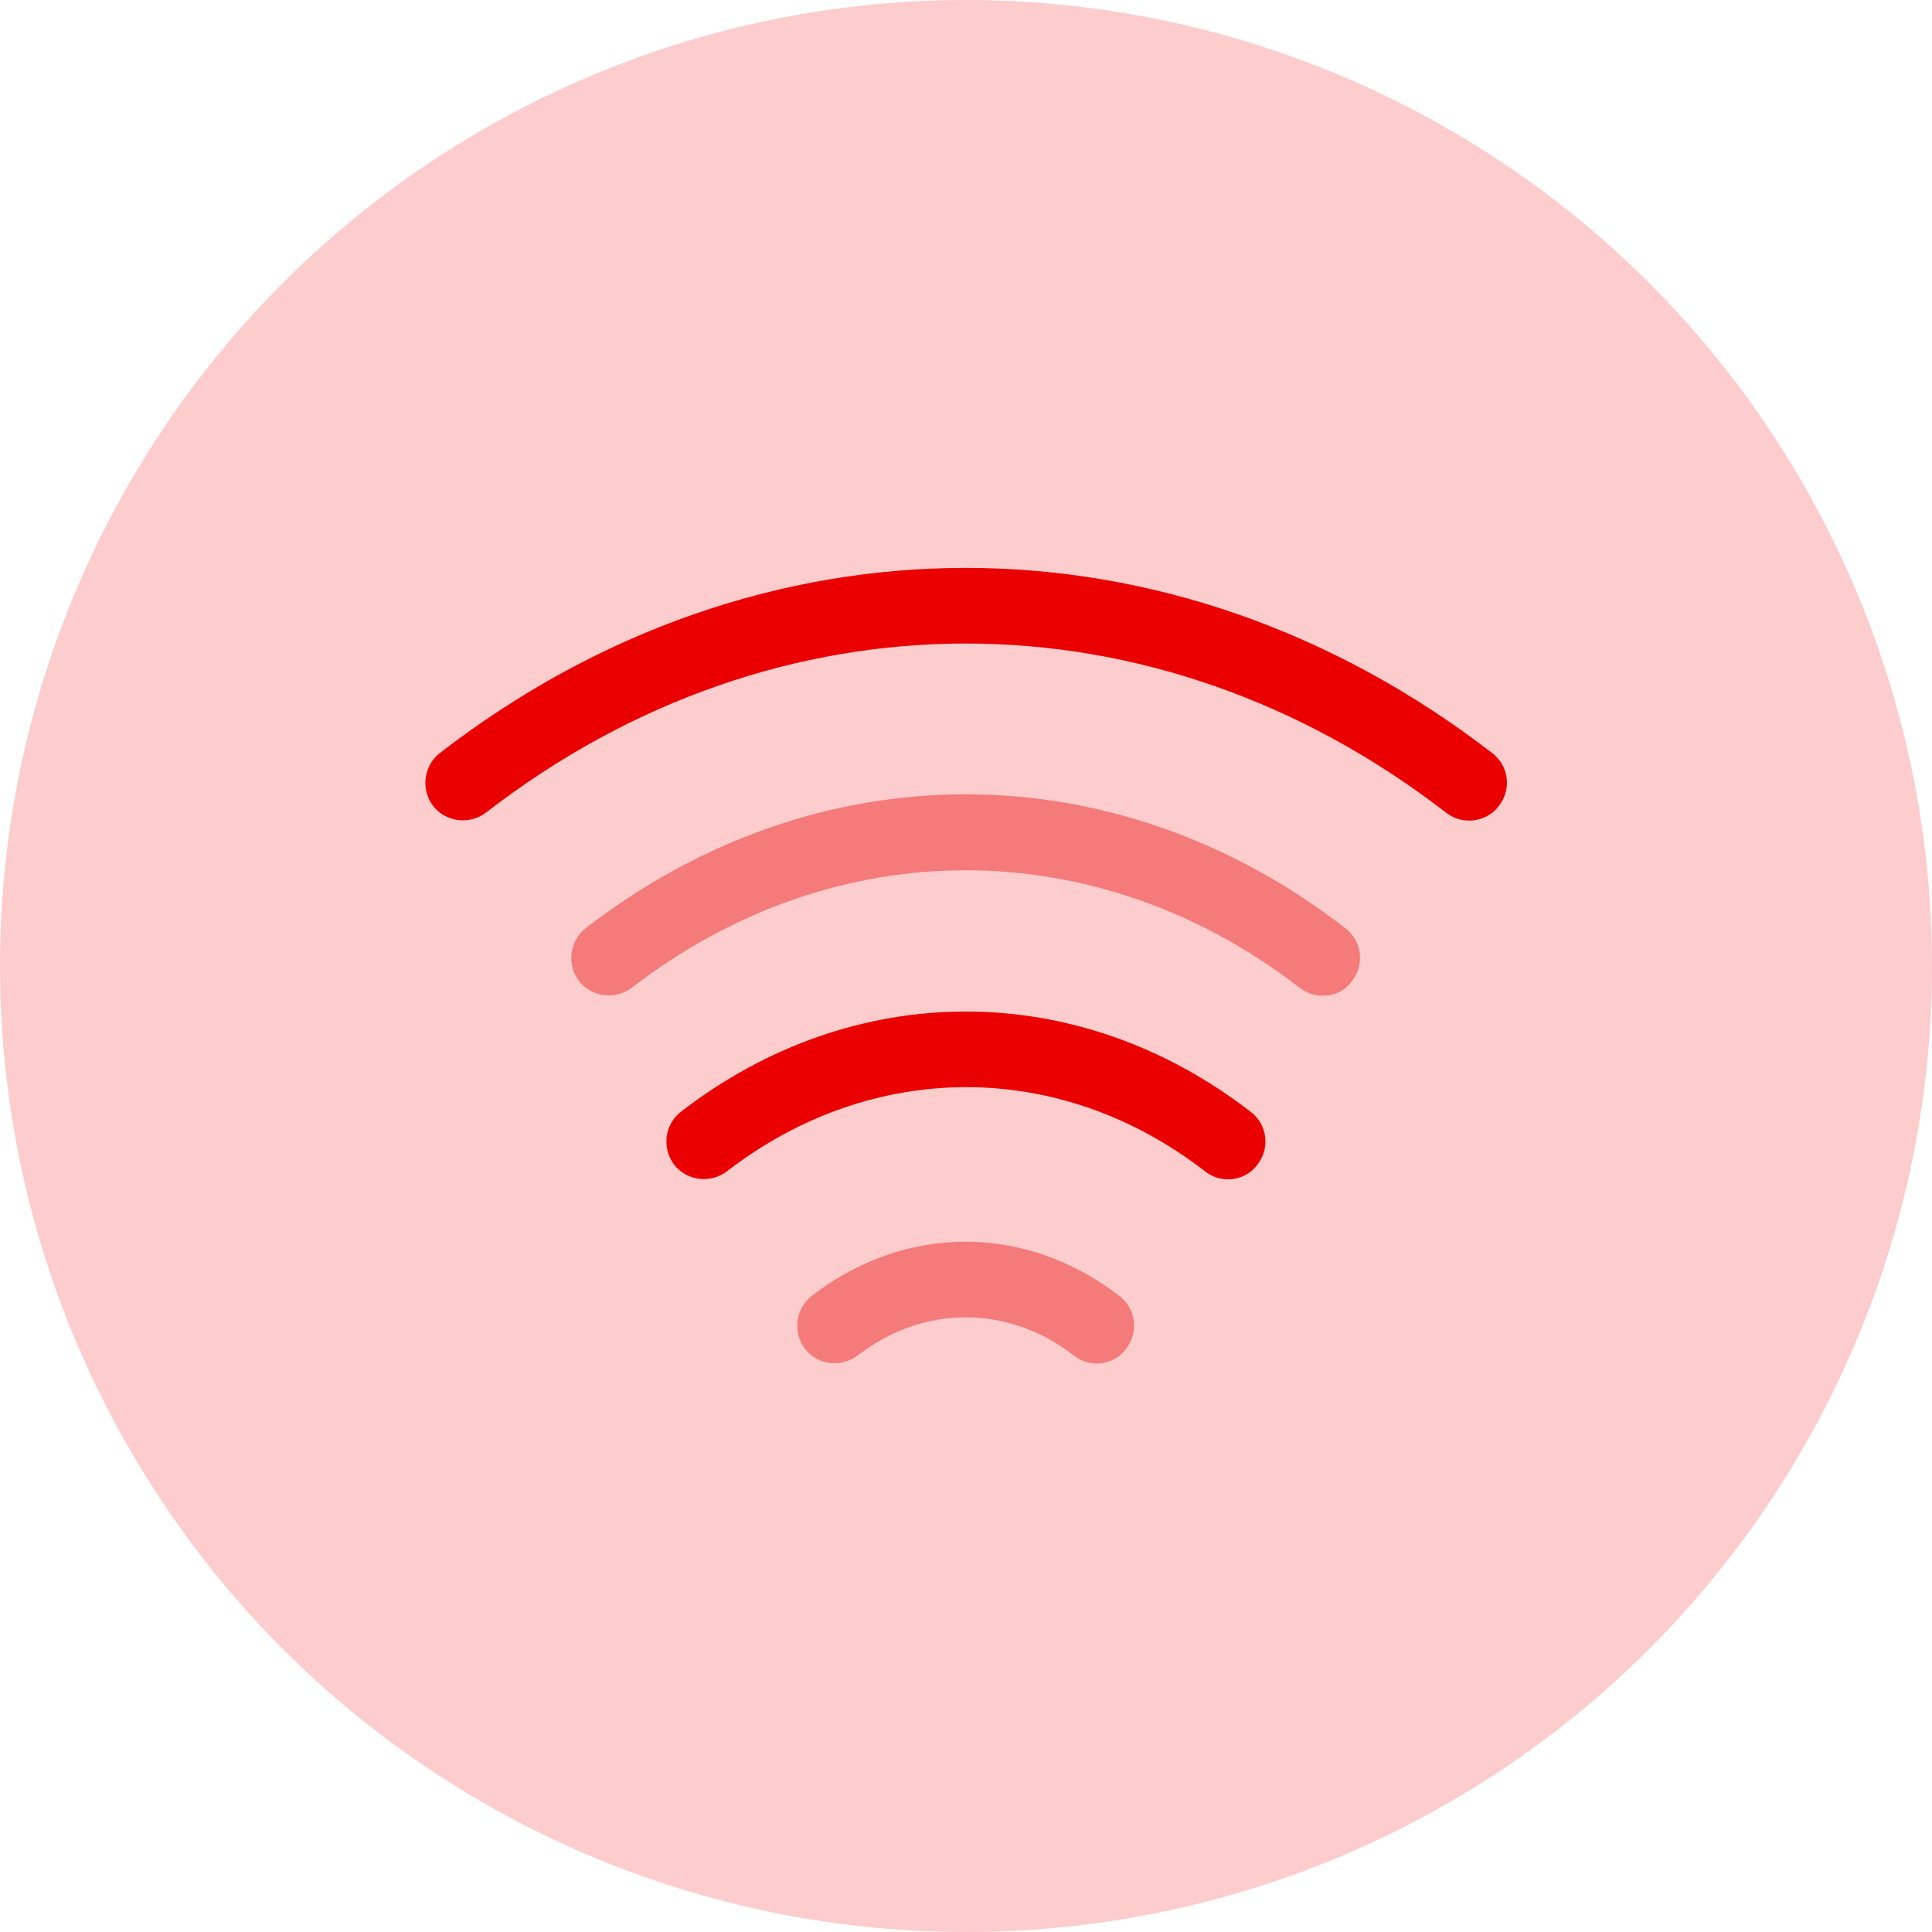
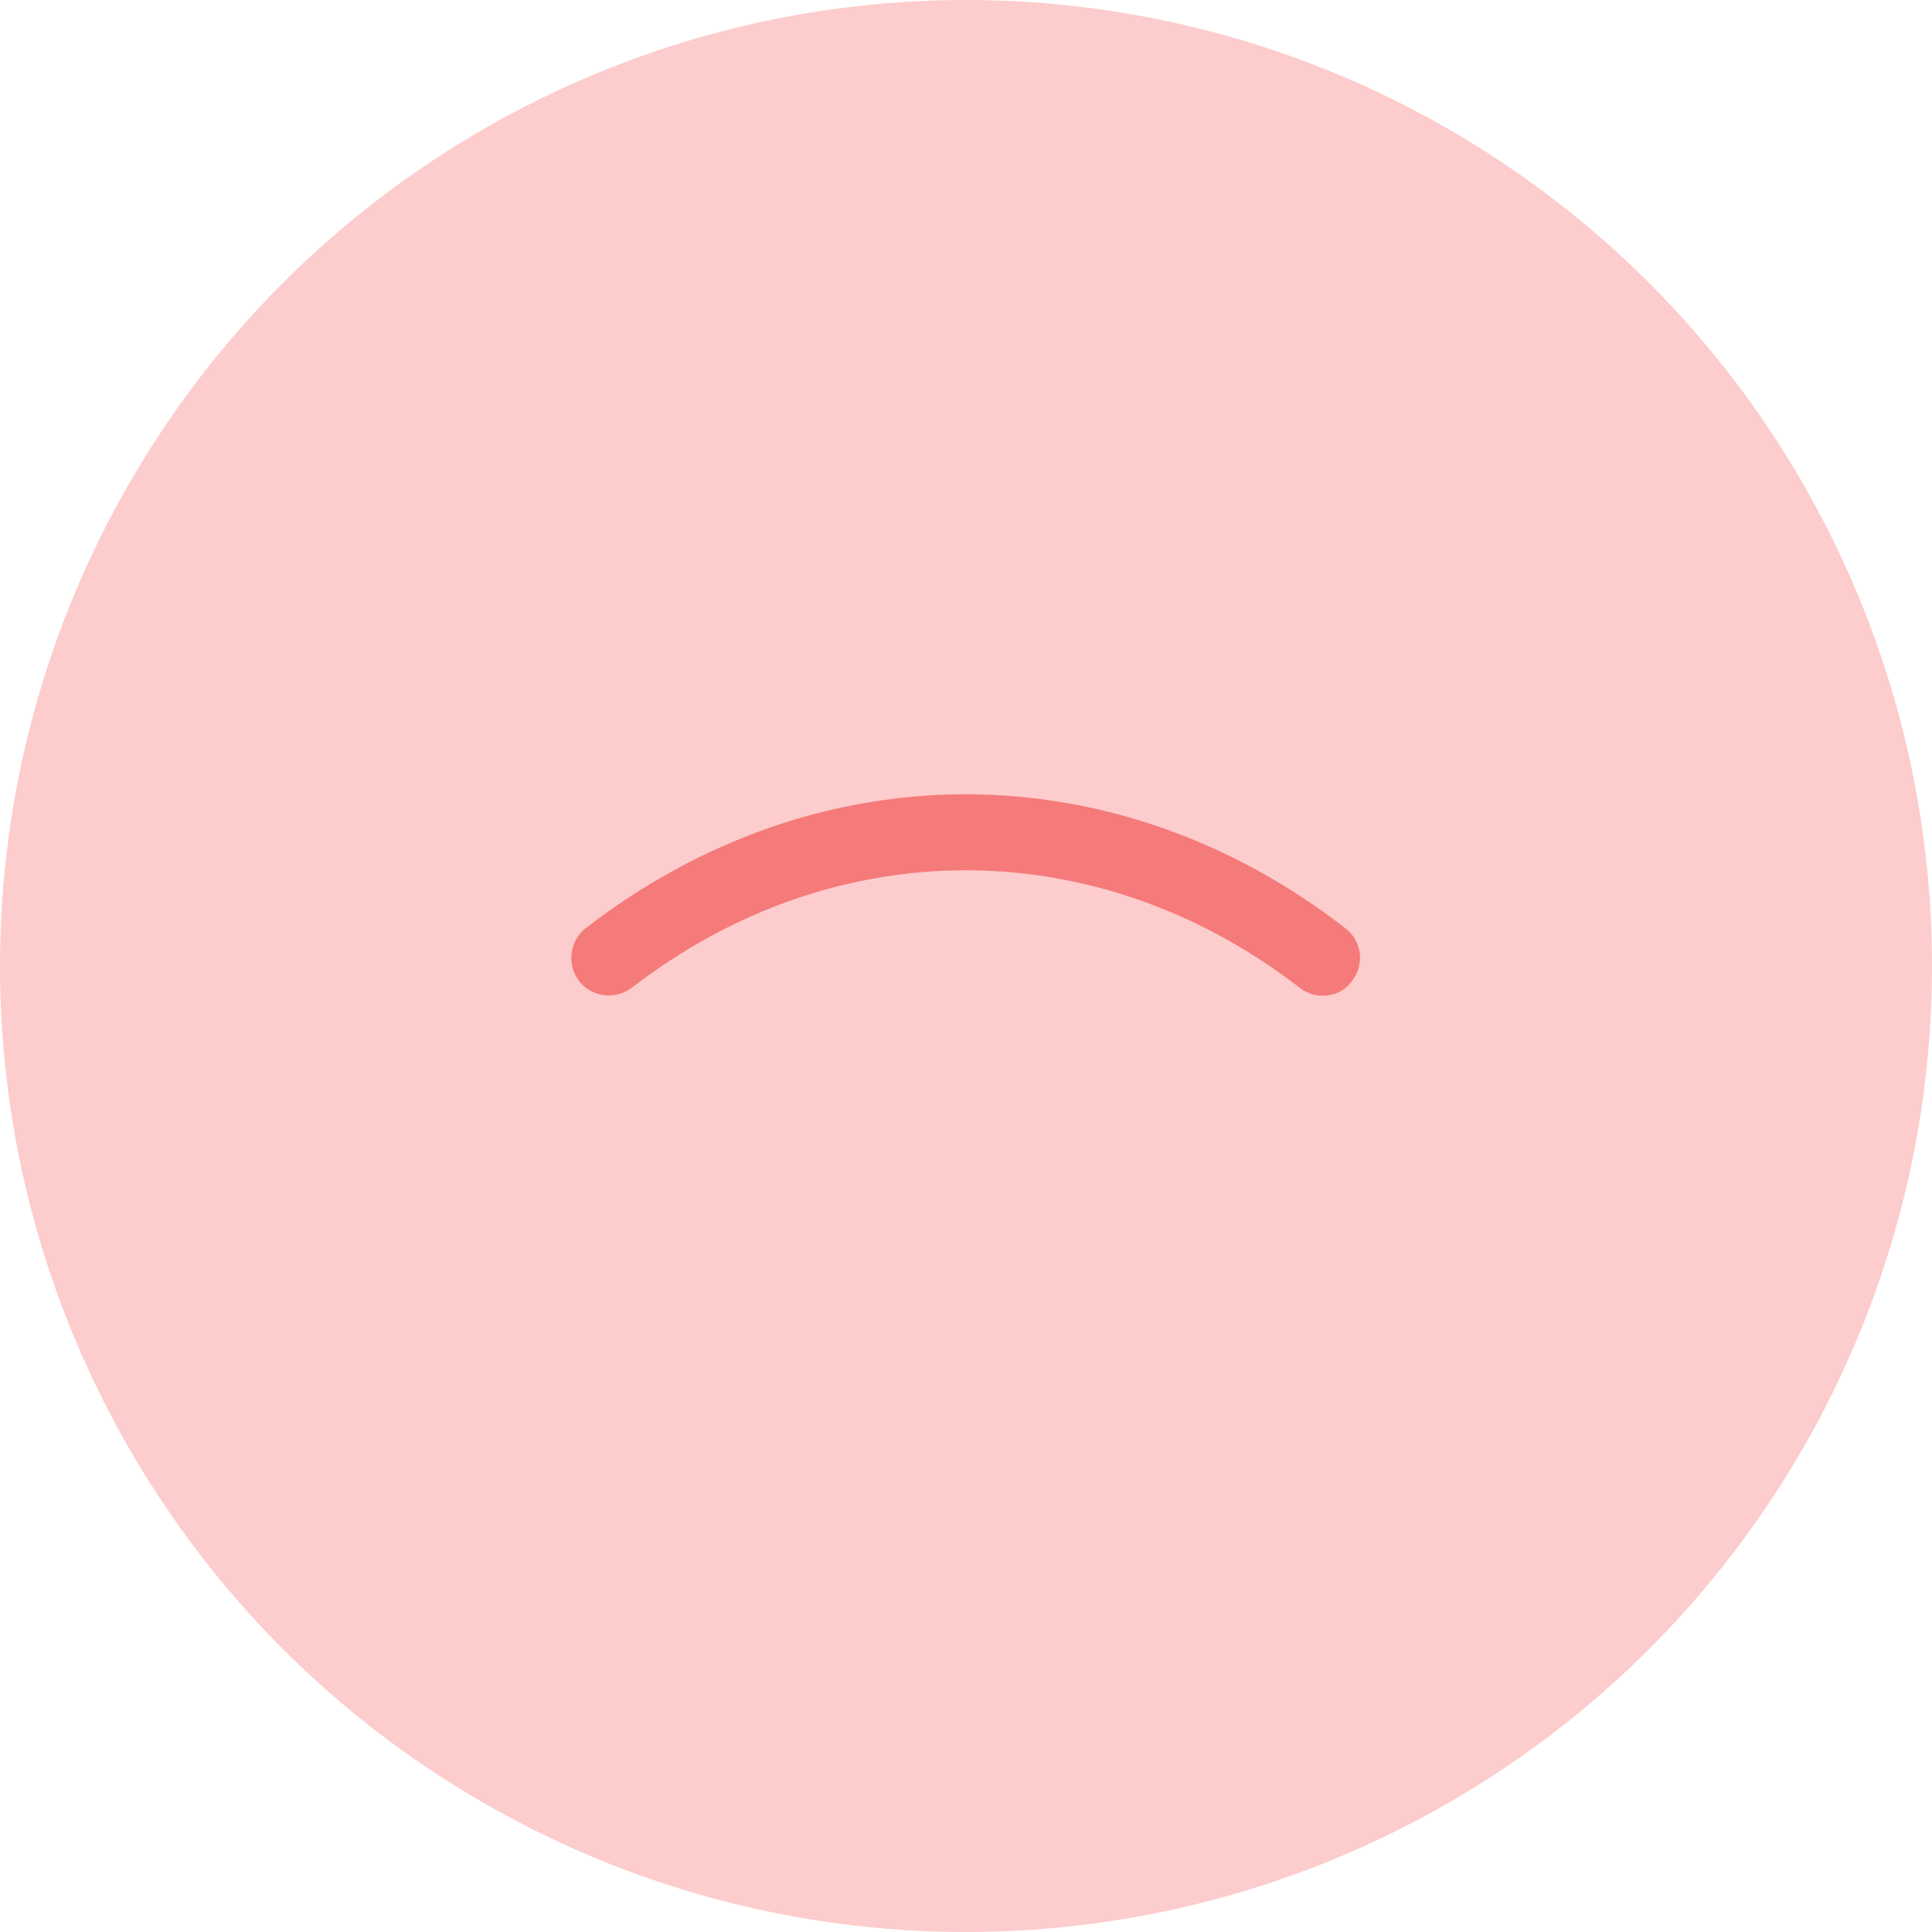
<svg xmlns="http://www.w3.org/2000/svg" width="48" height="48" viewBox="0 0 48 48" fill="none">
  <circle cx="24" cy="24" r="24" fill="#F50000" fill-opacity="0.2" />
  <path opacity="0.4" d="M32.862 24.738C32.662 24.738 32.462 24.675 32.287 24.538C27.25 20.65 20.737 20.65 15.7 24.538C15.287 24.85 14.7 24.775 14.387 24.375C14.075 23.962 14.15 23.375 14.55 23.062C20.287 18.625 27.7 18.625 33.425 23.062C33.837 23.375 33.912 23.962 33.587 24.375C33.425 24.613 33.15 24.738 32.862 24.738Z" fill="#EA0000" />
-   <path d="M36.5 20.387C36.3 20.387 36.1 20.325 35.925 20.188C28.675 14.588 19.312 14.588 12.075 20.188C11.662 20.5 11.075 20.425 10.762 20.025C10.45 19.613 10.525 19.025 10.925 18.712C18.862 12.575 29.125 12.575 37.075 18.712C37.487 19.025 37.562 19.613 37.237 20.025C37.062 20.262 36.775 20.387 36.5 20.387Z" fill="#EA0000" />
-   <path d="M30.512 29.3C30.312 29.3 30.113 29.238 29.938 29.1C26.337 26.313 21.675 26.313 18.062 29.1C17.65 29.413 17.062 29.338 16.75 28.938C16.438 28.525 16.512 27.938 16.913 27.625C21.212 24.3 26.775 24.3 31.075 27.625C31.488 27.938 31.562 28.525 31.238 28.938C31.062 29.175 30.788 29.3 30.512 29.3Z" fill="#EA0000" />
-   <path opacity="0.4" d="M27.25 33.875C27.05 33.875 26.85 33.813 26.675 33.675C25.05 32.413 22.938 32.413 21.312 33.675C20.9 33.988 20.312 33.913 20 33.513C19.688 33.1 19.762 32.513 20.163 32.2C22.488 30.4 25.488 30.4 27.812 32.2C28.225 32.513 28.3 33.1 27.975 33.513C27.812 33.738 27.538 33.875 27.25 33.875Z" fill="#EA0000" />
</svg>